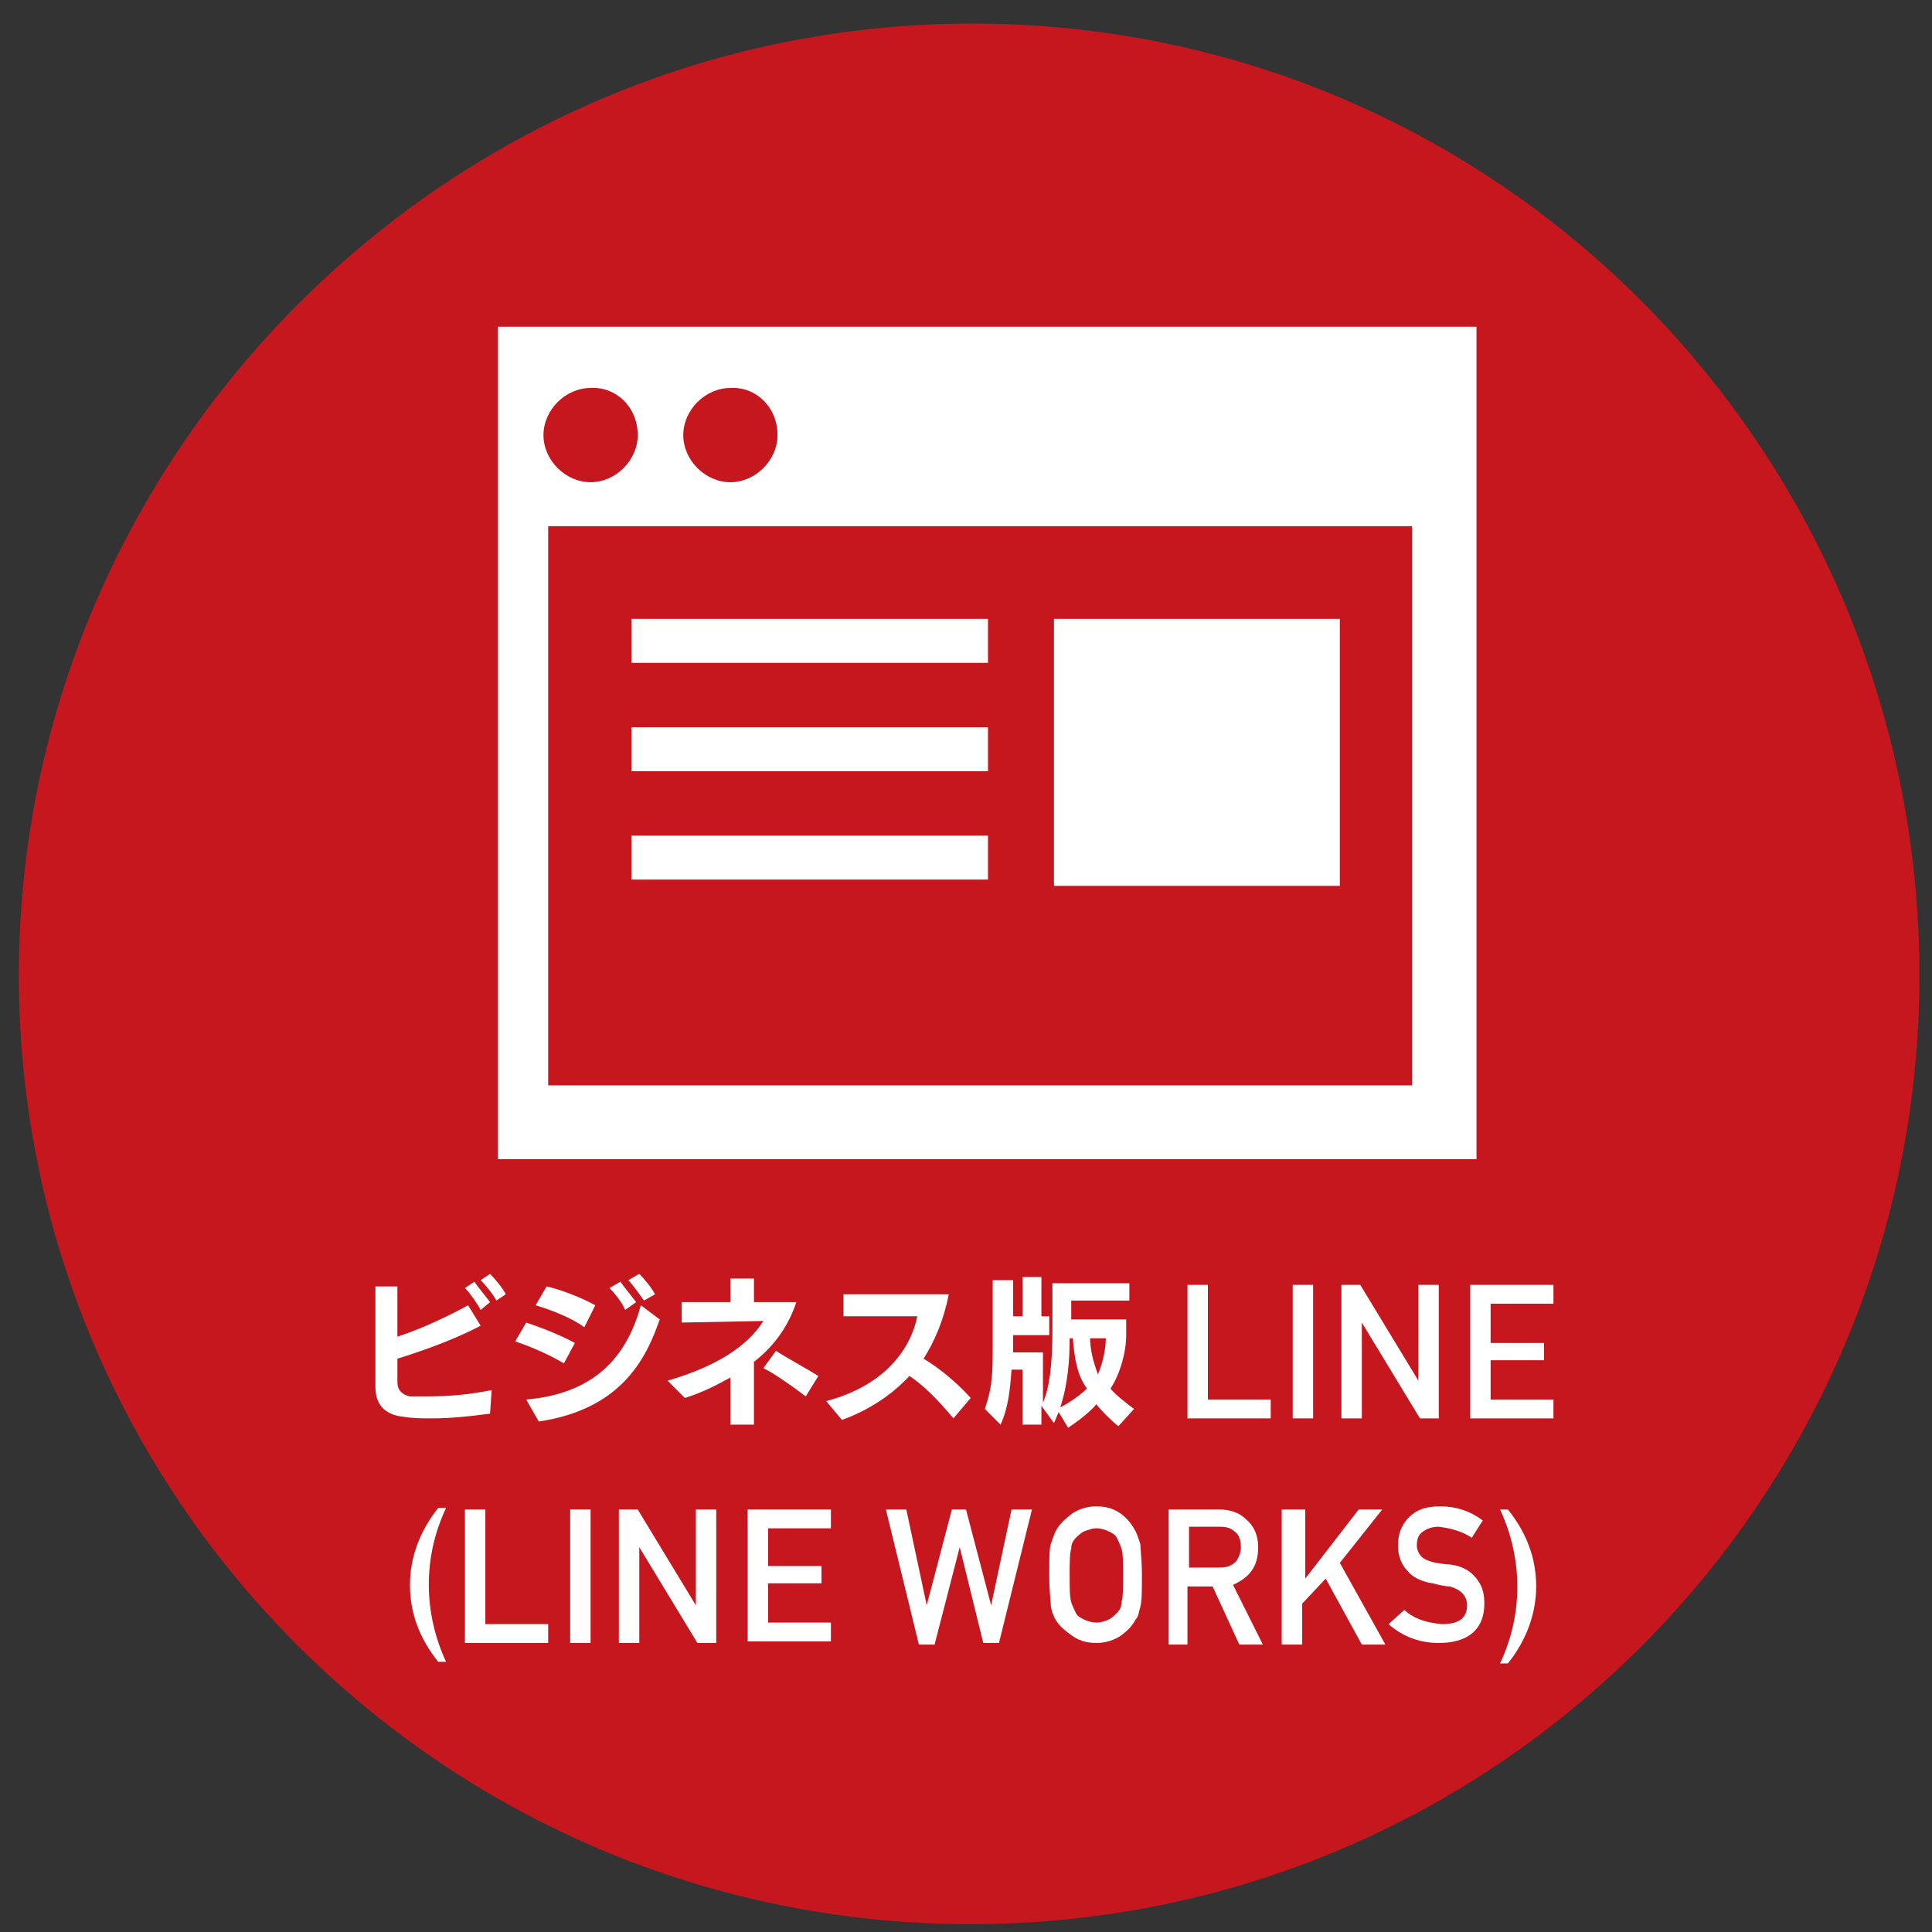
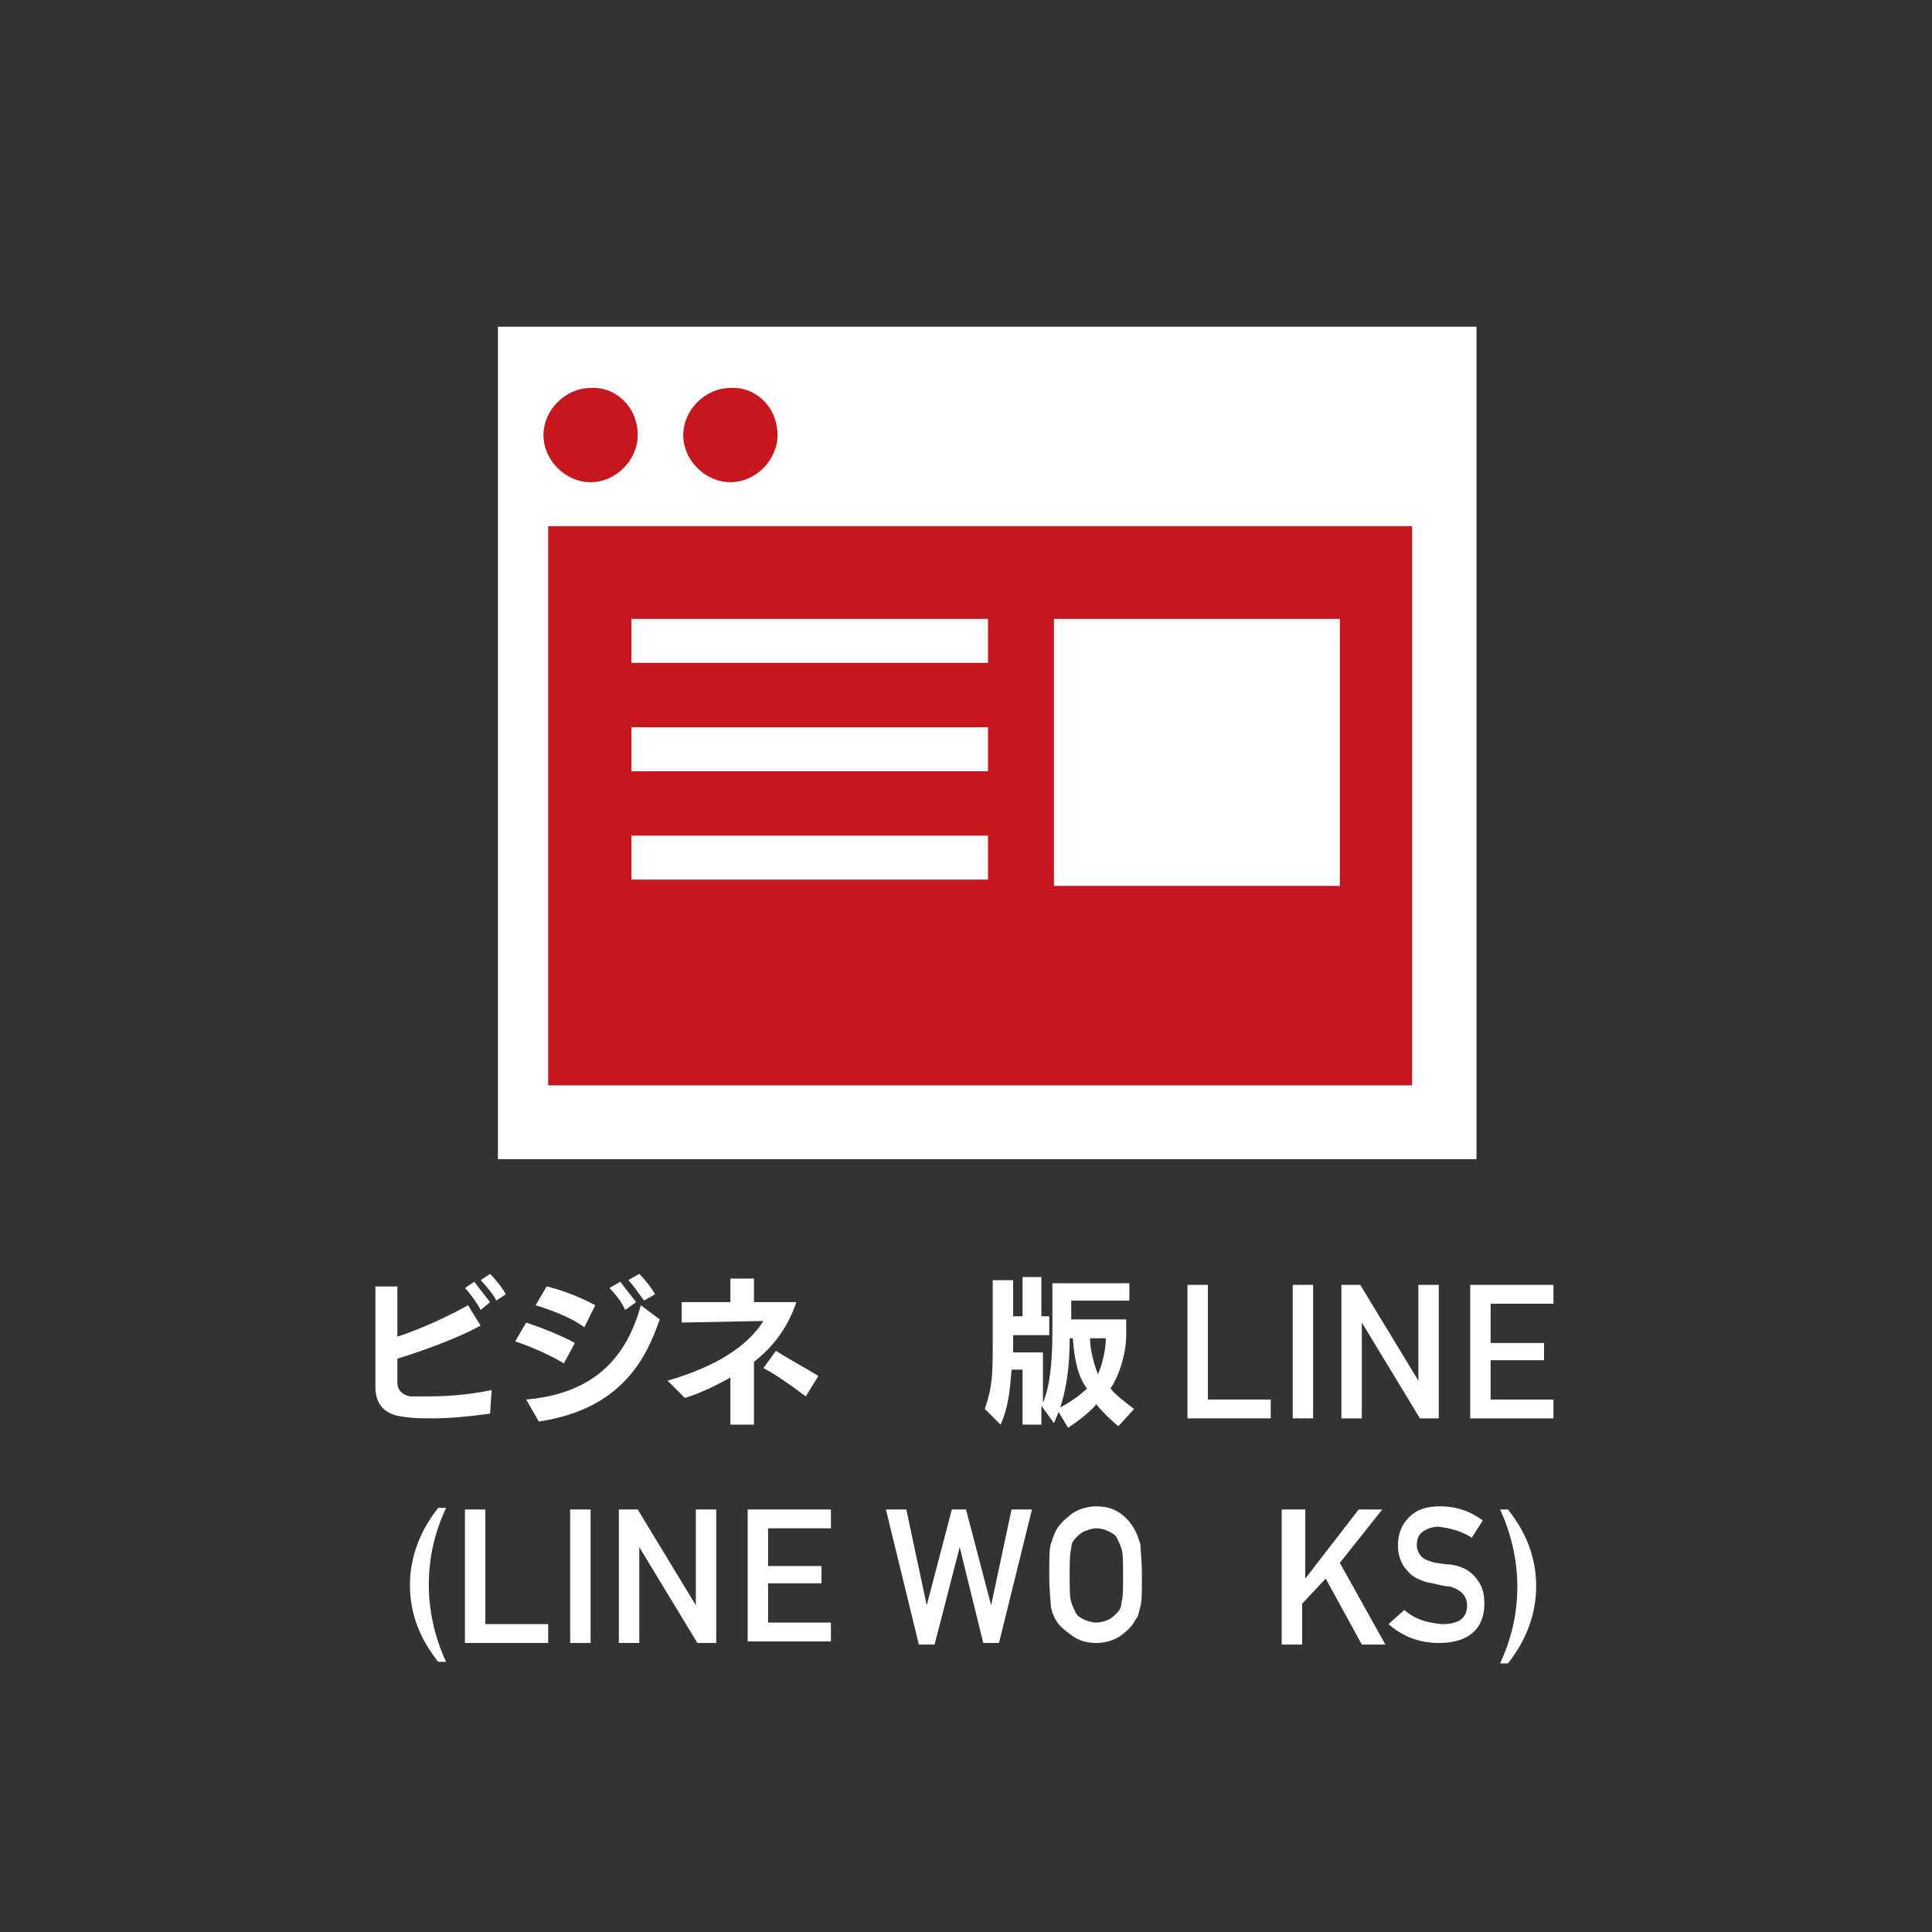
<svg xmlns="http://www.w3.org/2000/svg" version="1.1" id="レイヤー_1" x="0px" y="0px" viewBox="0 0 123 123" style="enable-background:new 0 0 123 123;" xml:space="preserve">
  <rect x="0" y="0" width="123" height="123" fill="#333333" stroke="none" />
  <style type="text/css">
	.st0{fill:#C6161E;}
	.st1{fill:#FFFFFF;}
</style>
-   <path class="st0" d="M122.2,62.1c0,33.2-26.9,60.4-60.4,60.4S1.2,95.3,1.2,62.1S28.4,1.5,61.9,1.5S122.2,28.7,122.2,62.1z" />
  <g>
    <rect x="31.7" y="20.8" class="st1" width="62.3" height="53" />
    <rect x="34.9" y="33.5" class="st0" width="55" height="35.6" />
    <path class="st0" d="M40.6,27.7c0,1.6-1.4,3-3,3s-3-1.4-3-3s1.4-3,3-3C39.2,24.6,40.6,25.9,40.6,27.7z" />
    <path class="st0" d="M49.5,27.7c0,1.6-1.4,3-3,3s-3-1.4-3-3s1.4-3,3-3C48.1,24.6,49.5,25.9,49.5,27.7z" />
    <rect x="40.2" y="39.4" class="st1" width="22.7" height="2.8" />
    <rect x="40.2" y="46.3" class="st1" width="22.7" height="2.8" />
    <rect x="40.2" y="53.2" class="st1" width="22.7" height="2.8" />
    <rect x="67.1" y="39.4" class="st1" width="18.2" height="17" />
  </g>
  <g>
    <g>
      <path class="st1" d="M27.9,105.8c-1.2-1.5-1.8-3.1-1.8-4.9c0-1.7,0.6-3.4,1.8-4.9h0.5c-0.7,1.5-1.1,3.1-1.1,4.9    c0,1.7,0.4,3.4,1.1,4.9H27.9z" />
      <path class="st1" d="M29.6,96.1h1.3v7.3h4v1.2h-5.3C29.6,104.6,29.6,96.1,29.6,96.1z" />
      <path class="st1" d="M36.3,96.1h1.3v8.5h-1.3V96.1z" />
      <path class="st1" d="M39.4,96.1h1.2l3.7,6.1l0,0v-6.1h1.3v8.5h-1.2l-3.7-6.1l0,0v6.1h-1.3V96.1z" />
      <path class="st1" d="M47.6,96.1h5.3v1.2h-4v2.4h3.4v1.1h-3.4v2.5h4v1.2h-5.3V96.1z" />
      <path class="st1" d="M56.4,96.1h1.3l1.3,6.1l0,0l1.6-6.1h0.9l1.6,6.1l0,0l1.3-6.1h1.3l-2.1,8.5h-1l-1.5-6.1l0,0l-1.6,6.2h-1    L56.4,96.1z" />
      <path class="st1" d="M66.8,100.3c0-1,0-1.7,0.1-2c0.1-0.3,0.2-0.6,0.3-0.8c0.2-0.4,0.5-0.7,1-1.1c0.4-0.3,1-0.5,1.6-0.5    c0.7,0,1.2,0.2,1.6,0.5c0.4,0.3,0.7,0.7,0.9,1.1c0.1,0.2,0.2,0.5,0.3,0.8c0,0.3,0.1,1,0.1,2s0,1.6-0.1,2c-0.1,0.3-0.1,0.6-0.3,0.8    c-0.2,0.4-0.5,0.7-0.9,1c-0.4,0.3-1,0.5-1.6,0.5c-0.7,0-1.2-0.2-1.6-0.5c-0.4-0.3-0.8-0.6-1-1c-0.1-0.1-0.1-0.3-0.2-0.4    c0-0.1-0.1-0.3-0.1-0.5C66.9,102,66.8,101.3,66.8,100.3z M68.1,100.3c0,0.8,0,1.4,0.1,1.7c0.1,0.3,0.2,0.5,0.3,0.7    s0.3,0.3,0.5,0.4s0.5,0.2,0.8,0.2s0.6-0.1,0.8-0.2c0.2-0.1,0.4-0.3,0.5-0.4c0.2-0.2,0.3-0.4,0.3-0.7c0.1-0.3,0.1-0.9,0.1-1.7    c0-0.8,0-1.4-0.1-1.7c-0.1-0.3-0.2-0.5-0.3-0.7s-0.3-0.3-0.5-0.4s-0.5-0.2-0.8-0.2s-0.5,0.1-0.8,0.2c-0.2,0.1-0.4,0.3-0.5,0.4    c-0.2,0.2-0.3,0.4-0.3,0.7C68.1,98.9,68.1,99.5,68.1,100.3z" />
-       <path class="st1" d="M74.4,96.1h3.2c0.7,0,1.3,0.2,1.7,0.6c0.5,0.4,0.8,1,0.8,1.8c0,1.2-0.5,1.9-1.6,2.4l1.9,3.8h-1.5l-1.7-3.7    h-1.6v3.7h-1.2C74.4,104.7,74.4,96.1,74.4,96.1z M75.7,99.8h1.9c0.5,0,0.8-0.1,1.1-0.4c0.2-0.3,0.3-0.6,0.3-0.9    c0-0.4-0.1-0.8-0.4-1c-0.2-0.2-0.5-0.3-0.9-0.3h-2V99.8z" />
      <path class="st1" d="M81.8,96.1h1.3v4.4l0,0l3.4-4.4H88l-2.7,3.4l2.9,5.2h-1.5l-2.3-4.2l-1.5,1.6v2.6h-1.3v-8.6H81.8z" />
      <path class="st1" d="M89.4,102.5c0.7,0.6,1.4,0.8,2.4,0.9c1.1,0,1.6-0.4,1.6-1.2c0-0.6-0.4-1-1.1-1.2c-0.3,0-0.7-0.1-1.1-0.2    c-0.7-0.1-1.3-0.4-1.6-0.8c-0.4-0.4-0.6-1-0.6-1.6c0-0.7,0.2-1.3,0.7-1.8s1.1-0.7,2-0.7c1,0,1.9,0.3,2.7,0.9l-0.7,1.1    c-0.6-0.4-1.3-0.6-2.1-0.7c-0.4,0-0.7,0.1-1,0.3s-0.4,0.5-0.4,0.9c0,0.2,0.1,0.5,0.3,0.7c0.2,0.2,0.5,0.3,0.9,0.4    c0.2,0,0.5,0.1,0.9,0.1c0.8,0.1,1.3,0.4,1.7,0.9s0.5,1,0.5,1.6c0,1.6-1,2.5-2.9,2.5c-1.2,0-2.3-0.4-3.2-1.2L89.4,102.5z" />
      <path class="st1" d="M96,96.1c1.2,1.5,1.8,3.1,1.8,4.9c0,1.7-0.6,3.4-1.8,4.9h-0.5c0.7-1.5,1.1-3.1,1.1-4.9c0-1.7-0.4-3.4-1.1-4.9    H96z" />
    </g>
    <g>
      <path class="st1" d="M31.2,90c-1.5,0.2-2.6,0.3-3.7,0.3c-0.6,0-1.2,0-1.8-0.1c-1-0.1-1.8-0.6-1.8-1.9l0,0c0-0.3,0-5.4,0-6.4h1.4    v3.2c1.8-0.6,3.4-1.4,4.5-2l0.8,1.3c-1.7,0.9-3.7,1.6-5.3,2.1c0,0.7,0,1.2,0,1.5c0,0.5,0.3,0.8,0.8,0.9c0.4,0,0.8,0,1.2,0    c1.2,0,2.5-0.1,4-0.4L31.2,90z M30.6,83.4c-0.2-0.4-0.7-1.1-1-1.4l0.6-0.4c0.2,0.3,0.7,0.9,1,1.3L30.6,83.4z M31.6,82.8    c-0.2-0.4-0.7-1-1-1.3l0.6-0.4c0.3,0.3,0.8,0.9,1,1.3L31.6,82.8z" />
      <path class="st1" d="M36.6,85.5l-0.7,1.3c-1-0.6-2.2-1.1-3.1-1.4l0.7-1.2C34.4,84.5,35.7,85,36.6,85.5z M33.5,89.1    c4.7-0.4,6.5-3.1,7.3-6L42,84c-0.8,2.3-2.3,5.7-7.7,6.5L33.5,89.1z M37.9,83.1l-0.7,1.4c-0.8-0.6-2.1-1.1-3.1-1.4l0.7-1.2    C35.7,82.1,37,82.6,37.9,83.1z M38.8,82l0.7-0.4c0.2,0.3,0.7,0.9,1,1.3l-0.7,0.5C39.6,82.9,39.1,82.3,38.8,82z M40,81.5l0.7-0.4    c0.3,0.3,0.8,0.9,1,1.3L41,82.8C40.7,82.4,40.3,81.8,40,81.5z" />
      <path class="st1" d="M48,86.7v4h-1.5v-3c-0.9,0.5-1.9,1-2.9,1.3l-1.1-1.1c3.1-0.9,5.1-2.2,6.1-3.8l-5.2,0.1v-1.3h3.1v-1.5H48v1.5    h2.7C50.2,84.4,49.3,85.7,48,86.7z M52.1,87.6l-0.8,1.3c-1.2-0.9-2.1-1.5-2.7-1.8l0.8-1.1C50,86.4,51.3,87.1,52.1,87.6z" />
-       <path class="st1" d="M58.8,86.5c1,0.6,2.1,1.5,3,2.5l-1.1,1.3c-1-1.2-1.9-2.1-2.8-2.7c-1.3,1.4-2.9,2.3-4.3,2.8l-1-1.2    c3.8-1,5.4-3.4,5.8-5.4h-4.7v-1.4h6.7C60.1,84,59.5,85.4,58.8,86.5z" />
      <path class="st1" d="M71.2,90.8c-0.5-0.4-1.1-1-1.4-1.4c-0.4,0.5-1.2,1.1-1.8,1.5l-0.6-1c-0.1,0.2-0.2,0.5-0.3,0.7l-0.8-1.1v1.2    h-1.2v-3.5h-0.7c-0.1,1.3-0.2,2.4-0.7,3.5l-1-1c0.5-1.5,0.5-2.2,0.5-4.3c0-0.3,0-0.7,0-1.1v-2.8h1.3v2.3h0.6v-2.5h1.2v2.5h0.5V85    h-2.3c0,0.4,0,0.8,0,1.1h1.9v3.2c0.4-0.9,0.6-2.4,0.6-4.5v-3.1h4.9v1.1h-3.7V84h3.5v1c0,1.1-0.4,2.5-1,3.4c0.3,0.4,1.1,1,1.5,1.3    L71.2,90.8z M68.3,85.2h-0.2c0,1.3-0.1,2.9-0.6,4.4c0.6-0.3,1.3-0.8,1.7-1.2C68.6,87.6,68.4,86.5,68.3,85.2z M69.4,85.2    c0,0.7,0.2,1.5,0.5,2.3c0.3-0.7,0.5-1.6,0.5-2.3H69.4z" />
      <path class="st1" d="M75.6,81.8h1.3v7.3h4v1.2h-5.3V81.8z" />
      <path class="st1" d="M82.3,81.8h1.3v8.5h-1.3V81.8z" />
      <path class="st1" d="M85.4,81.8h1.2l3.7,6.1l0,0v-6.1h1.3v8.5h-1.2l-3.7-6.1l0,0v6.1h-1.3V81.8z" />
      <path class="st1" d="M93.6,81.8h5.3V83h-4v2.5h3.4v1.1h-3.4v2.5h4v1.2h-5.3V81.8z" />
    </g>
  </g>
</svg>